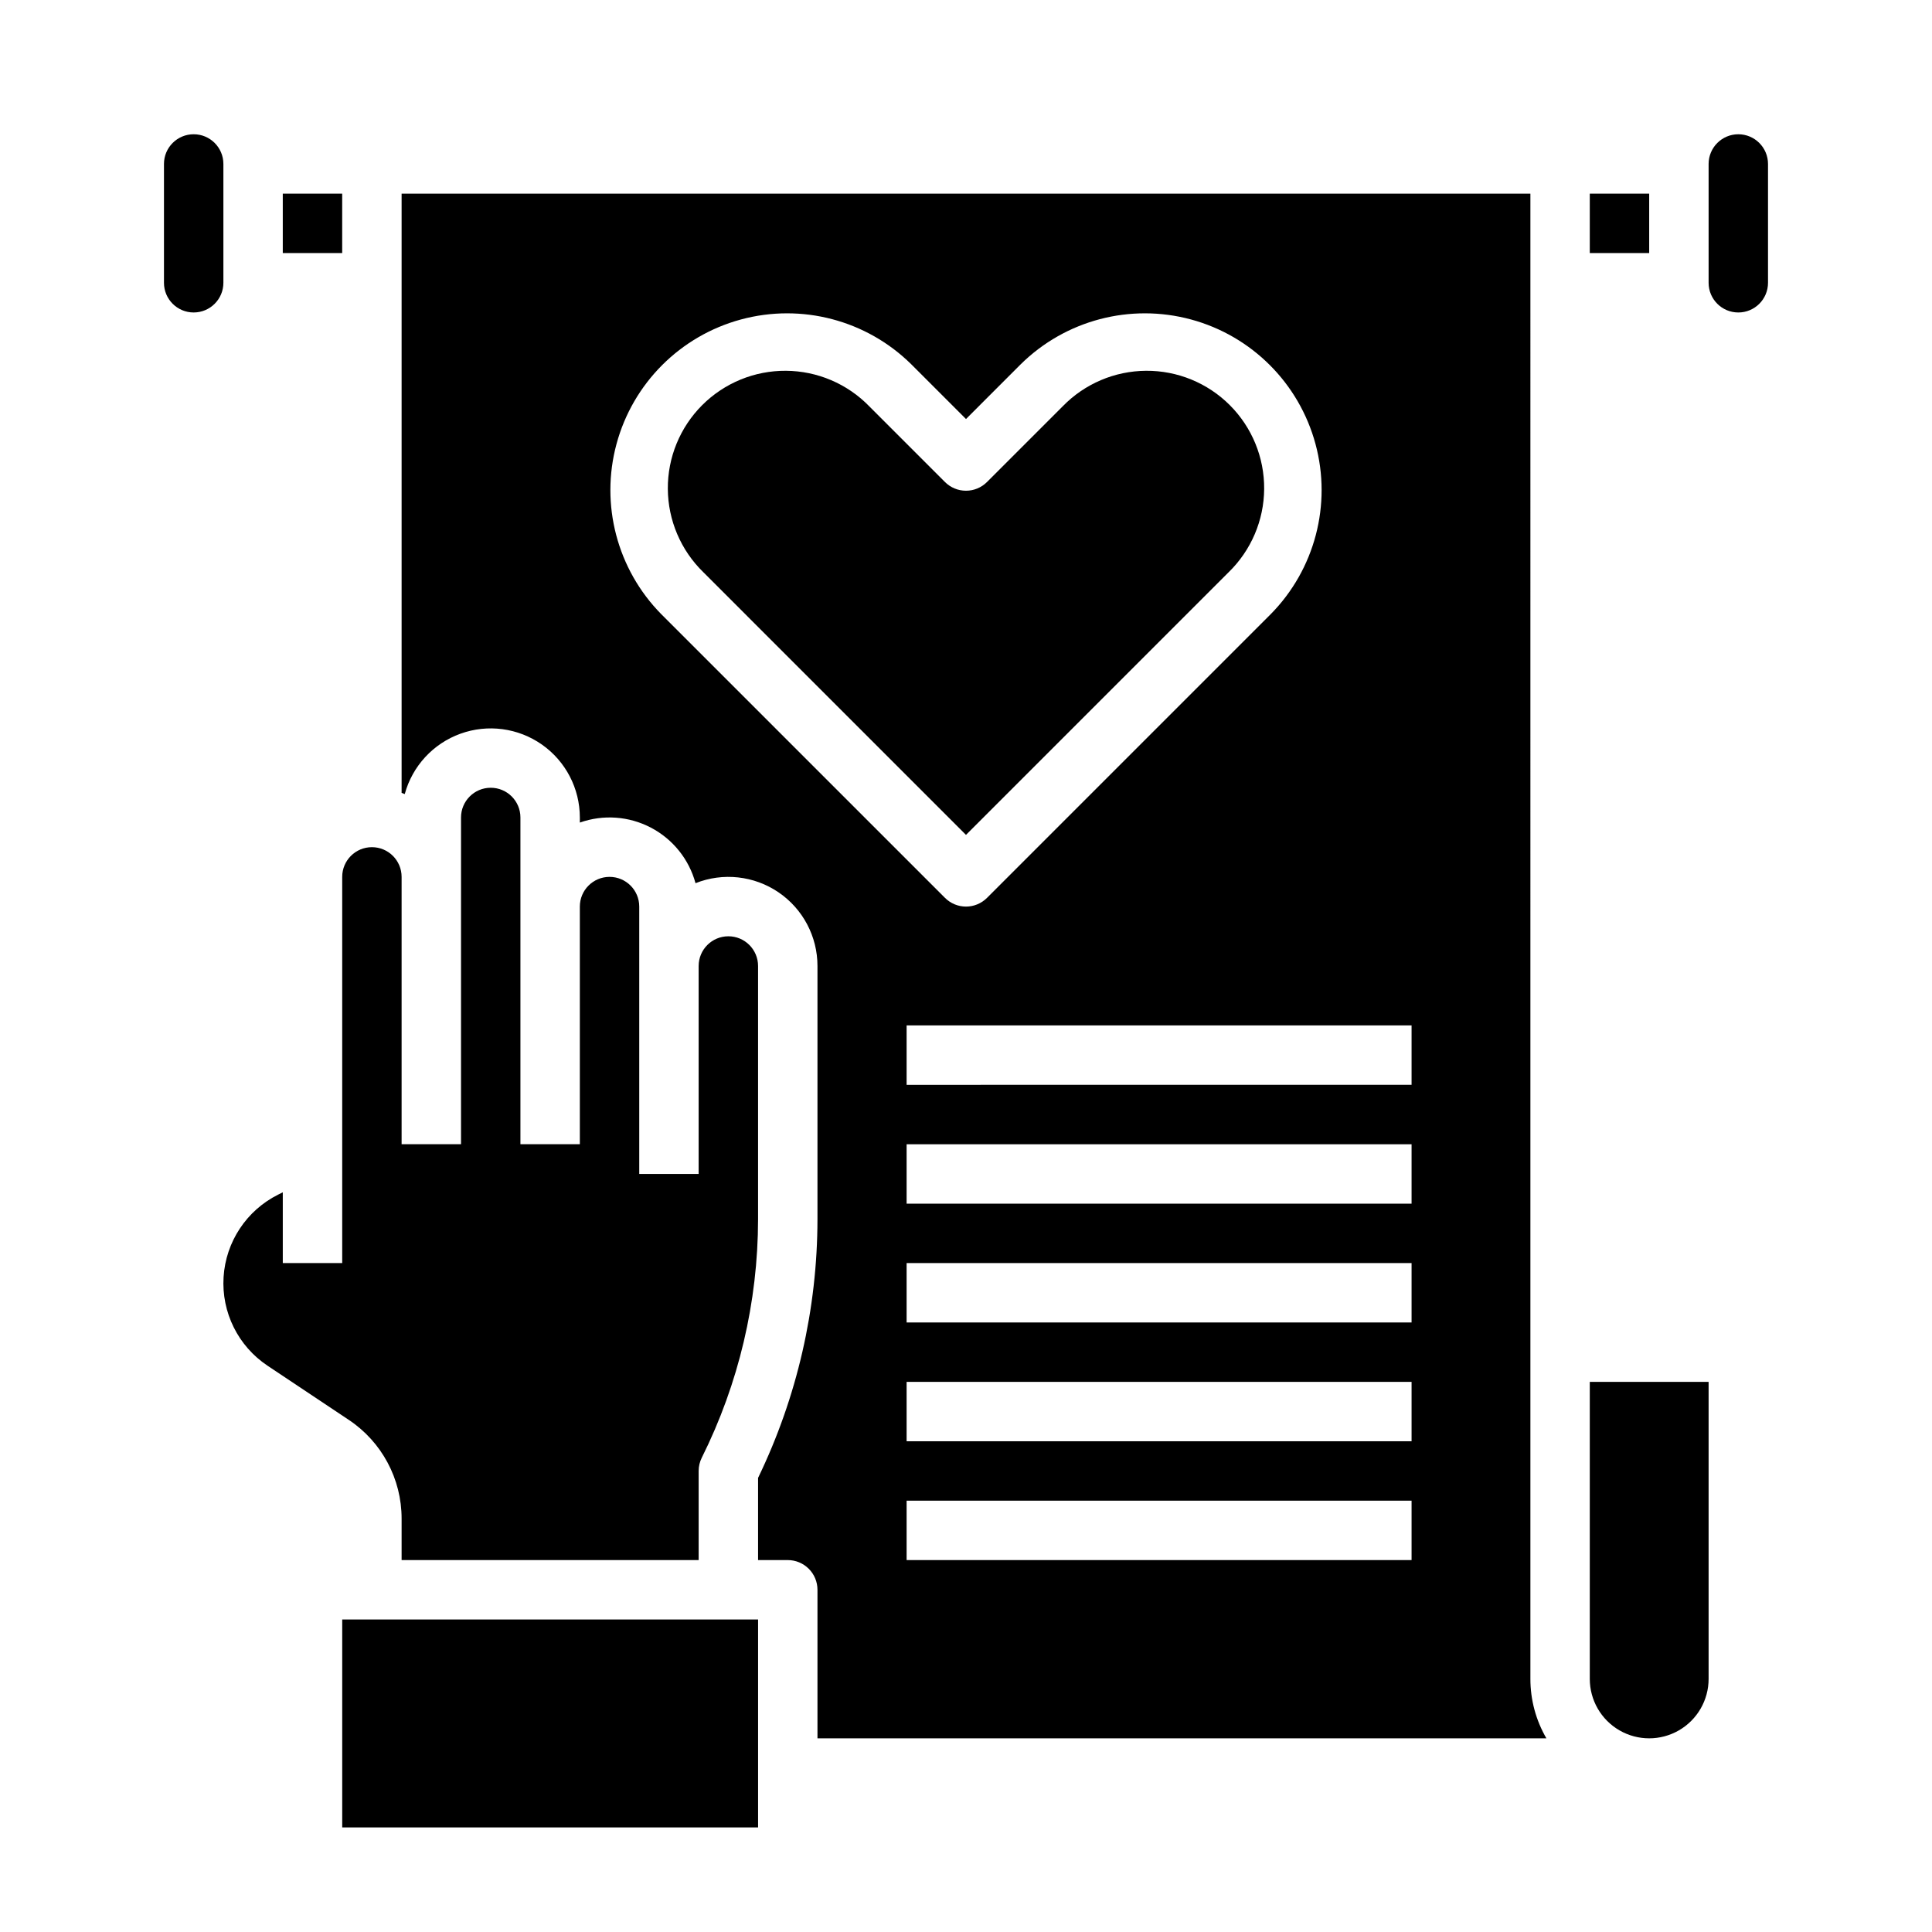
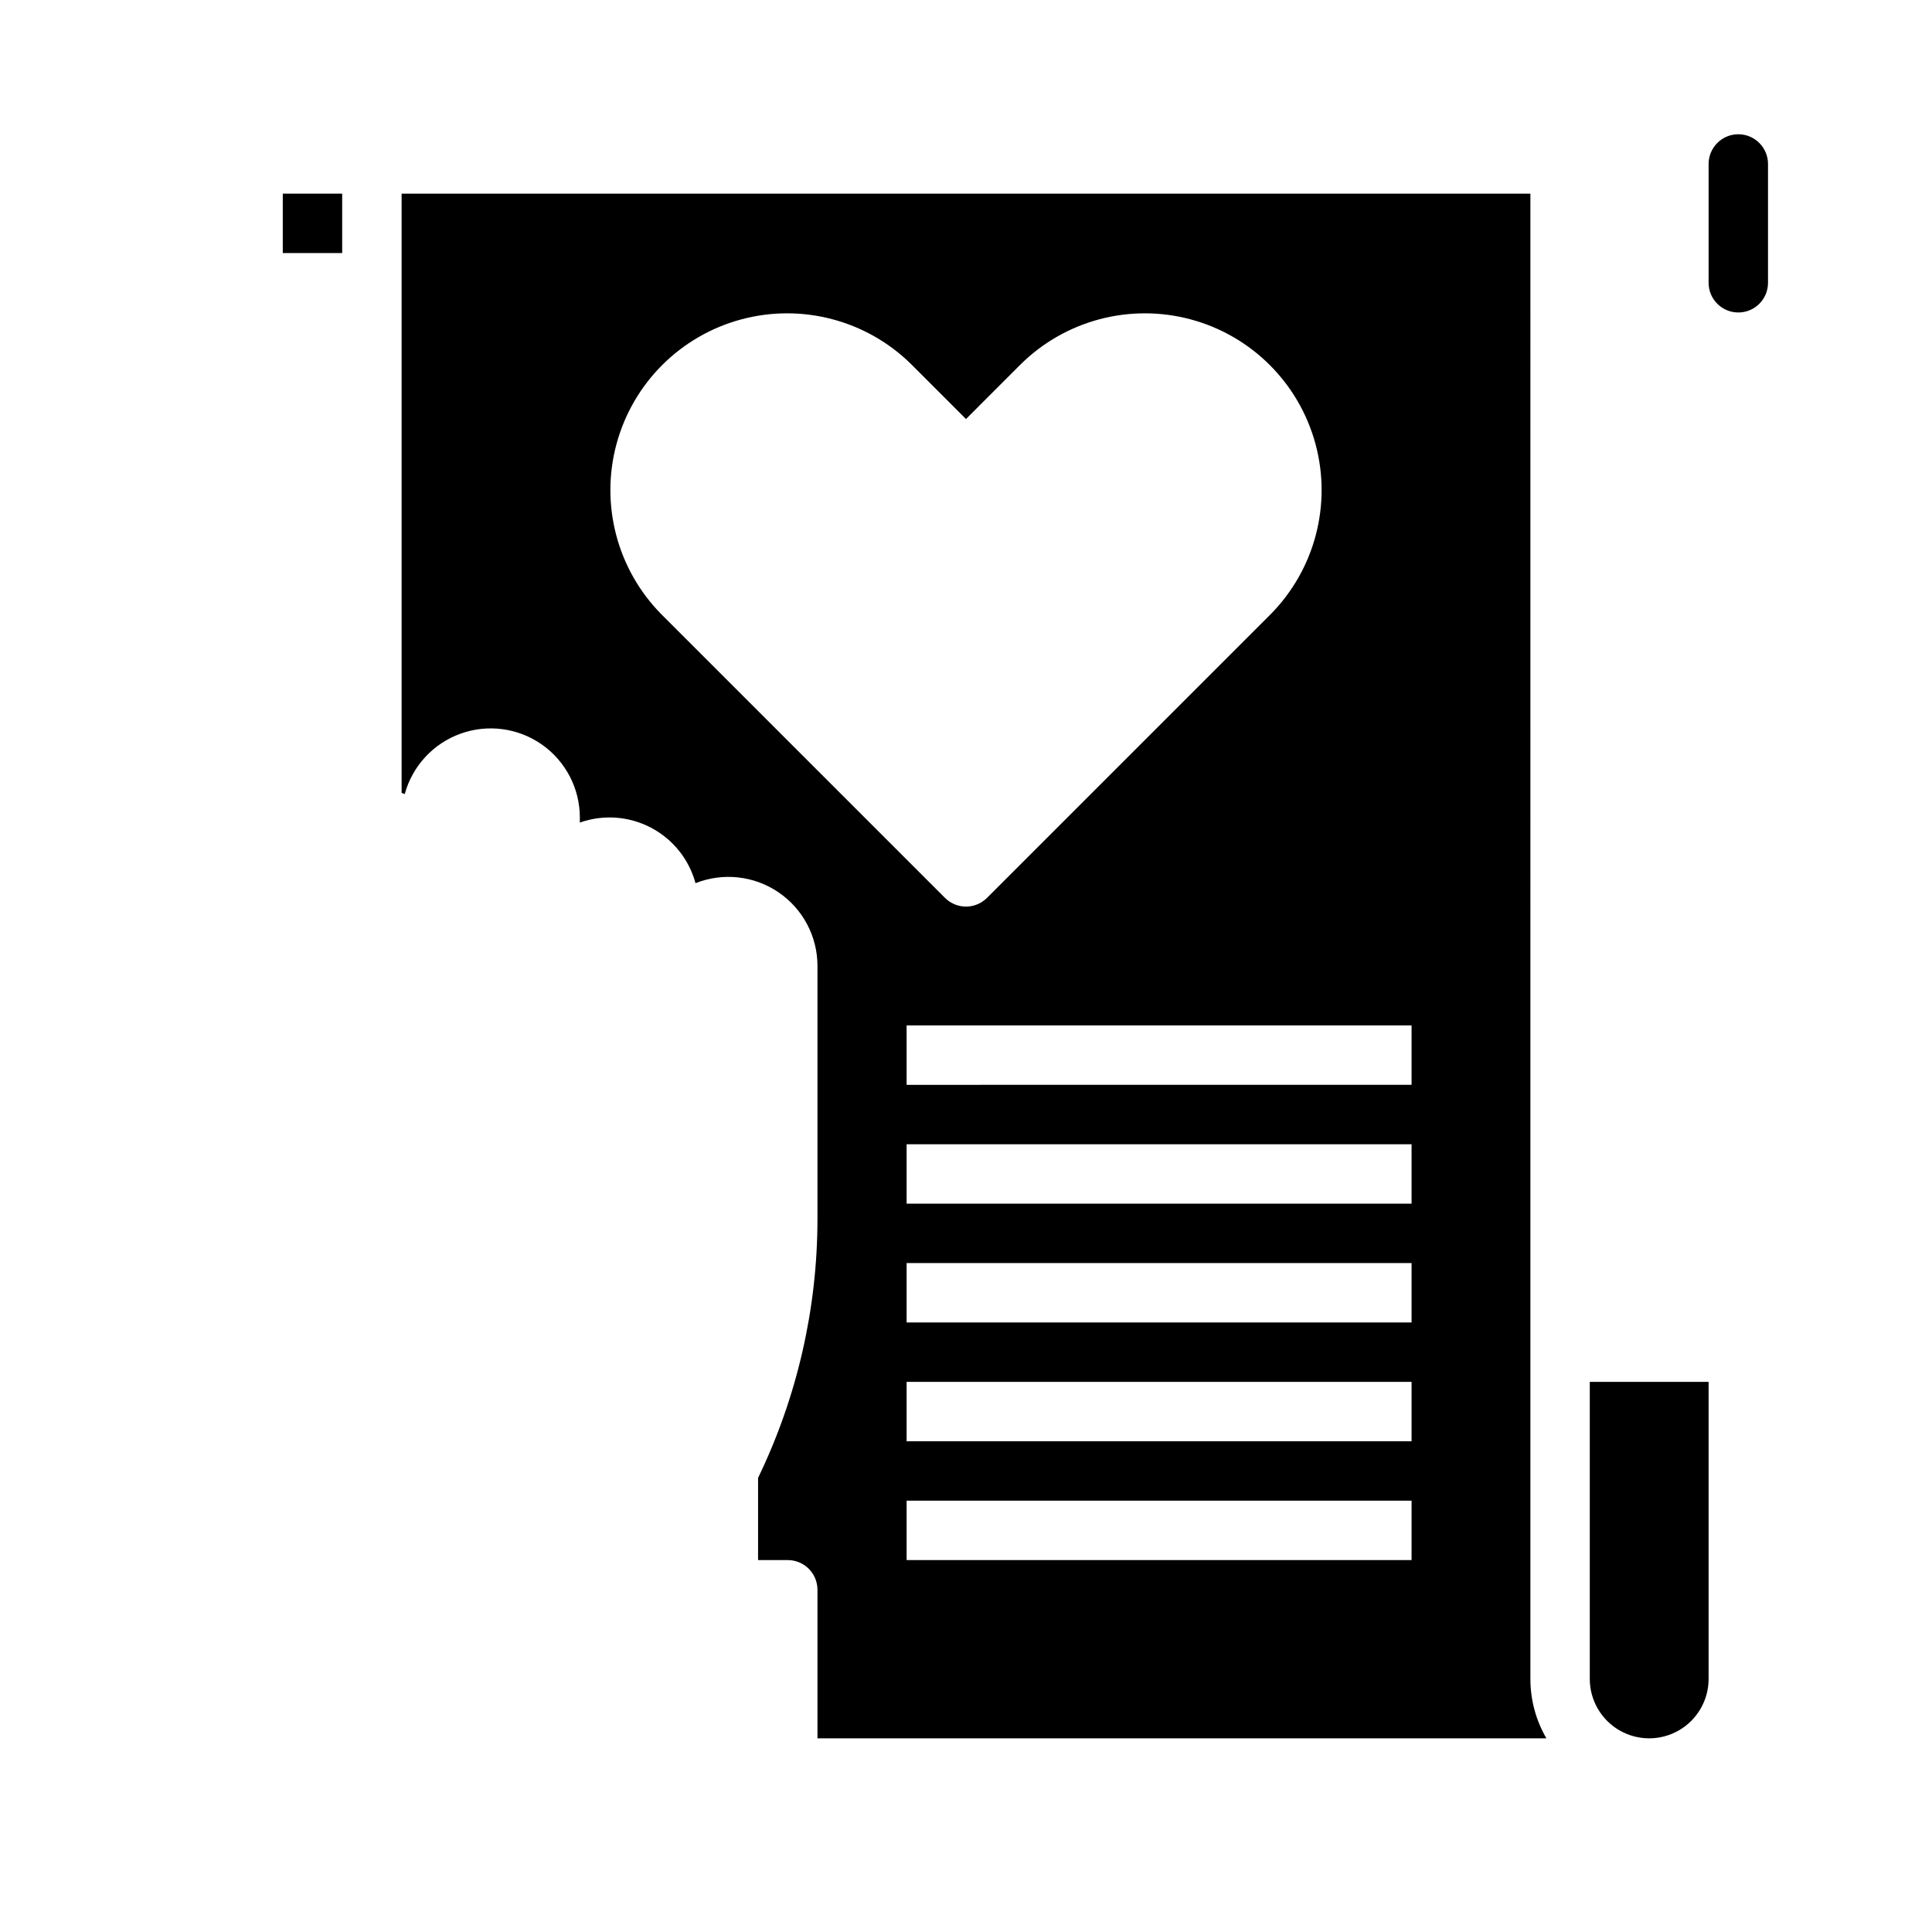
<svg xmlns="http://www.w3.org/2000/svg" fill="#000000" width="800px" height="800px" version="1.1" viewBox="144 144 512 512">
  <g>
-     <path d="m234.69 573.18h110.21v55.105h-110.21z" />
-     <path d="m250.43 546.46v10.977h78.719v-23.613c0-1.223 0.285-2.43 0.832-3.523 9.785-19.621 14.887-41.246 14.914-63.172v-67.129c0-4.348-3.523-7.875-7.871-7.875-4.348 0-7.875 3.527-7.875 7.875v55.105l-15.742-0.004v-70.848c0-4.348-3.523-7.871-7.871-7.871s-7.871 3.523-7.871 7.871v62.977h-15.746v-86.594c0-4.348-3.523-7.871-7.871-7.871s-7.871 3.523-7.871 7.871v86.594h-15.746v-70.848c0-4.348-3.523-7.871-7.871-7.871s-7.871 3.523-7.871 7.871v102.34h-15.746v-18.75l-1.227 0.613c-8.375 4.188-13.883 12.512-14.465 21.855s3.852 18.289 11.641 23.48l21.516 14.344c8.77 5.832 14.035 15.668 14.023 26.199z" />
-     <path d="m203.2 187.45c0-4.348-3.527-7.871-7.875-7.871-4.348 0-7.871 3.523-7.871 7.871v31.488c0 4.348 3.523 7.871 7.871 7.871 4.348 0 7.875-3.523 7.875-7.871z" />
-     <path d="m565.31 195.32h15.742v15.742h-15.742z" />
    <path d="m218.94 195.32h15.742v15.742h-15.742z" />
-     <path d="m469.61 295.64c5.961-5.805 9.352-13.754 9.406-22.074 0.059-8.32-3.223-16.316-9.105-22.199-5.883-5.883-13.879-9.164-22.199-9.105-8.32 0.055-16.27 3.445-22.074 9.406l-20.074 20.074c-1.477 1.477-3.477 2.305-5.566 2.305-2.086 0-4.09-0.828-5.566-2.305l-20.074-20.074c-5.801-5.961-13.75-9.352-22.07-9.406-8.32-0.059-16.316 3.223-22.199 9.105-5.883 5.883-9.164 13.879-9.105 22.199 0.055 8.32 3.445 16.27 9.406 22.074l69.609 69.613z" />
    <path d="m565.31 588.93c0 5.625 3 10.824 7.871 13.637s10.871 2.812 15.742 0c4.871-2.812 7.875-8.012 7.875-13.637v-78.719h-31.488z" />
    <path d="m604.67 179.58c-4.348 0.004-7.867 3.527-7.871 7.871v31.488c0 4.348 3.523 7.871 7.871 7.871s7.871-3.523 7.871-7.871v-31.488c-0.004-4.344-3.527-7.867-7.871-7.871z" />
    <path d="m549.57 195.32h-299.14v158.8c0.281 0.098 0.559 0.207 0.832 0.316 2.023-7.422 7.535-13.391 14.77-16s15.289-1.535 21.582 2.883c6.297 4.418 10.043 11.629 10.051 19.316v1.355c6.188-2.191 13.012-1.707 18.832 1.344 5.816 3.047 10.102 8.383 11.82 14.719 7.273-2.891 15.504-1.988 21.977 2.406 6.477 4.394 10.348 11.711 10.344 19.539v67.133-0.004c-0.027 23.734-5.41 47.16-15.742 68.527v21.781h7.871c2.09 0 4.09 0.832 5.566 2.309 1.477 1.477 2.305 3.477 2.305 5.566v39.359h193.17c-2.781-4.781-4.242-10.215-4.238-15.746zm-230.32 111.45c-11.695-11.859-16.215-29.039-11.867-45.117 4.348-16.082 16.906-28.645 32.988-32.992 16.078-4.348 33.258 0.172 45.117 11.871l14.512 14.512 14.508-14.512c11.859-11.699 29.039-16.219 45.117-11.871 16.082 4.348 28.645 16.91 32.992 32.992 4.348 16.078-0.172 33.258-11.871 45.117l-75.18 75.18v-0.004c-1.477 1.477-3.477 2.309-5.566 2.309-2.086 0-4.09-0.832-5.566-2.309zm198.83 250.67h-133.82v-15.742h133.82zm0-31.488h-133.82v-15.742h133.82zm0-31.488h-133.82v-15.742h133.82zm0-31.488-133.82 0.004v-15.746h133.82zm0-31.488-133.82 0.004v-15.746h133.82z" />
  </g>
</svg>